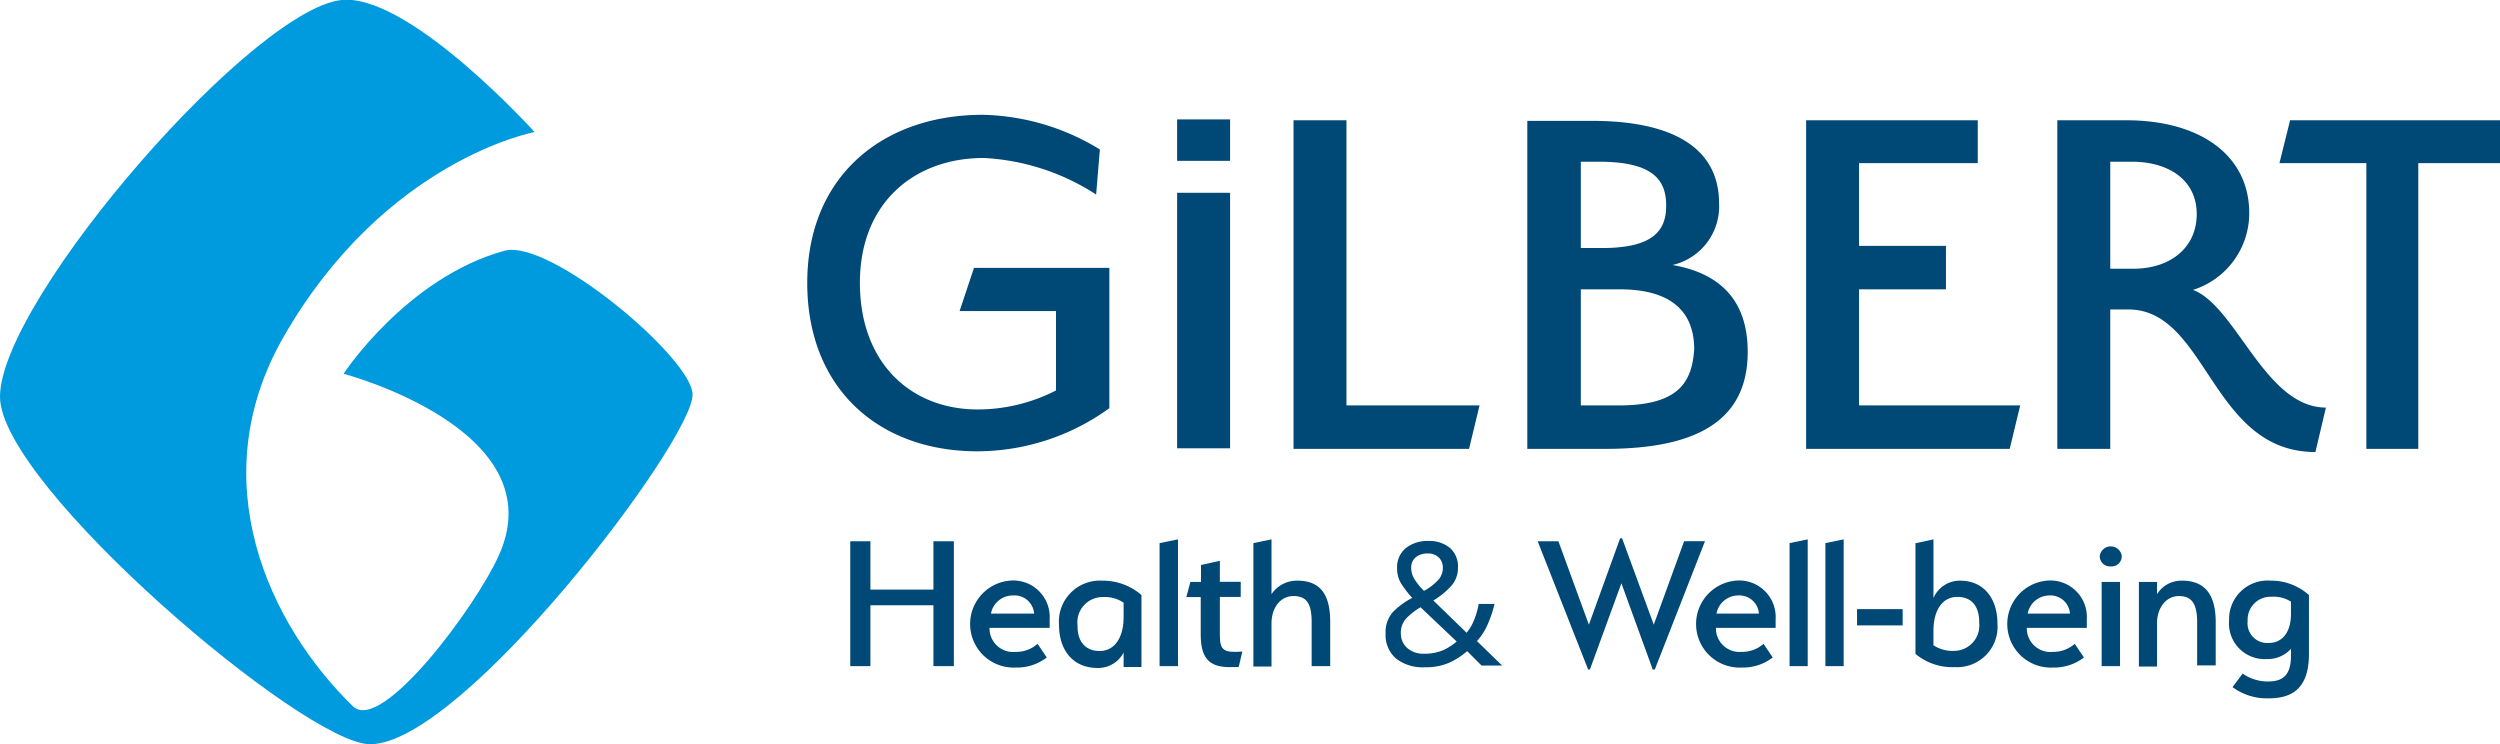
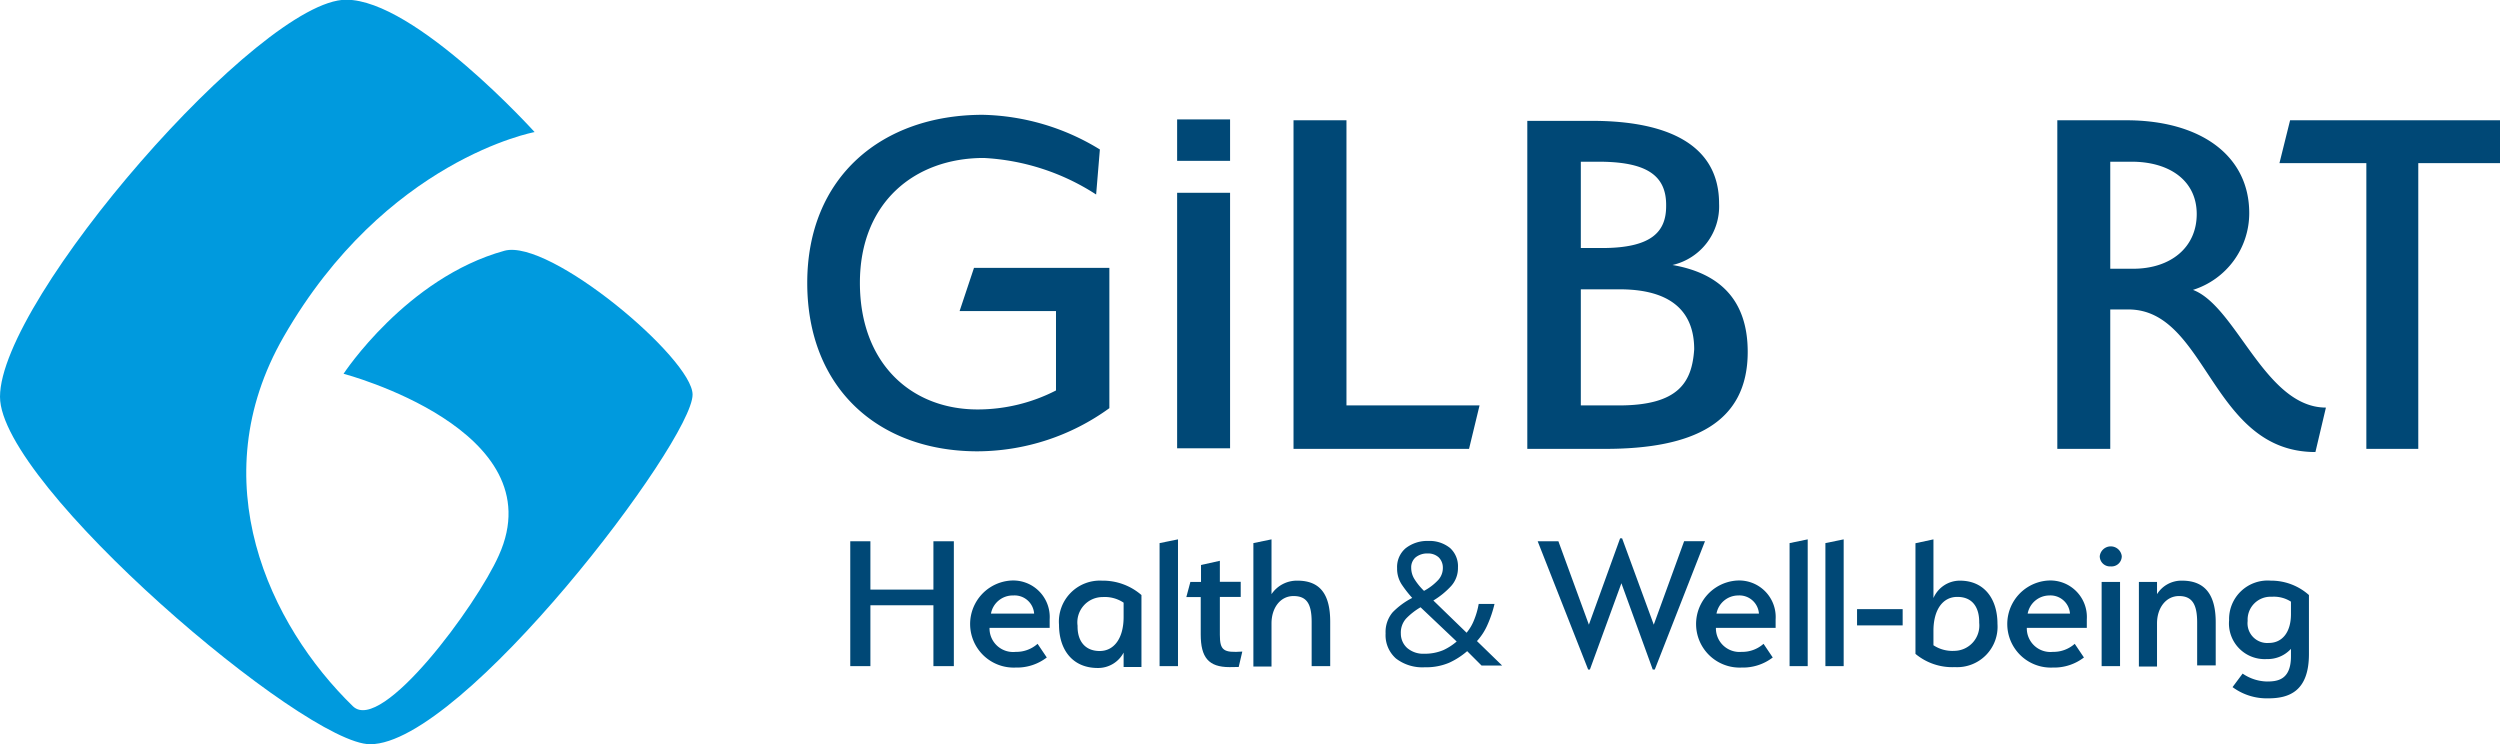
<svg xmlns="http://www.w3.org/2000/svg" id="Calque_2" data-name="Calque 2" viewBox="0 0 173.77 51.73">
  <defs>
    <style>
      .cls-1 {
        fill: #009ade;
      }

      .cls-2 {
        fill: #004876;
      }
    </style>
  </defs>
  <g>
    <path class="cls-1" d="M.12,27.6C.12,20.8,18.21,0,24.18,0c4.79,0,13.1,9.2,13.1,9.2s-10.36,1.9-17.44,14.22c-5.75,10-1,20.05,4.82,25.7,2,1.9,8.58-7,10.13-10.49C38.76,29.88,24,26,24,26s4.37-6.67,11.18-8.55c3.15-.87,13.09,7.51,13.08,10,0,3.24-16,24.3-22.41,24.3C21.29,51.76.12,33.74.12,27.6" transform="translate(-0.12 -0.02)" />
    <g>
      <path class="cls-2" d="M81.94,11.2V8.32h3.68V11.2Z" transform="translate(-0.12 -0.02)" />
      <g>
        <g>
          <polygon class="cls-2" points="93.59 8.36 89.91 8.36 89.91 31.2 102.11 31.2 102.84 28.18 93.59 28.18 93.59 8.36" />
          <path class="cls-2" d="M116.37,18.44a4.18,4.18,0,0,0,3.24-4.27c0-4.09-3.57-5.75-8.84-5.75h-4.49v22.8h5.41c6.12,0,9.91-1.8,9.91-6.74C121.6,20.83,119.61,19,116.37,18.44ZM110,11.26h1.22c3.31,0,4.75.92,4.71,3.09,0,1.77-1,2.91-4.46,2.91H110Zm2.69,16.94H110V20.13h2.69c4.27,0,5.19,2.18,5.19,4.17C117.73,26.54,116.85,28.2,112.65,28.2Z" transform="translate(-0.12 -0.02)" />
-           <polygon class="cls-2" points="129.22 20.11 135.26 20.11 135.26 17.09 129.22 17.09 129.22 11.34 137.47 11.34 137.47 8.36 125.54 8.36 125.54 31.2 139.69 31.2 140.42 28.18 129.22 28.18 129.22 20.11" />
          <path class="cls-2" d="M152.55,20.17a5.59,5.59,0,0,0,3.91-5.34c0-4-3.39-6.45-8.55-6.45h-4.79V31.22h3.68V21.53h1.26c5.49,0,5.74,9.91,13,9.91l.73-3.09C157.56,28.35,155.57,21.31,152.55,20.17Zm-4.16-1.47H146.8V11.26h1.48c2.65,0,4.53,1.32,4.53,3.64S151,18.7,148.39,18.7Z" transform="translate(-0.12 -0.02)" />
          <polygon class="cls-2" points="159.18 8.36 158.44 11.34 164.48 11.34 164.48 31.2 168.09 31.2 168.09 11.34 173.77 11.34 173.77 8.36 159.18 8.36" />
        </g>
        <path class="cls-2" d="M81.94,31.18V13.42h3.68V31.18Z" transform="translate(-0.12 -0.02)" />
        <path class="cls-2" d="M77.23,18.64H67.82l-1,3h6.7v5.52a11.91,11.91,0,0,1-5.45,1.32c-4.61,0-8.18-3.2-8.18-8.8S63.71,11,68.5,11a15.84,15.84,0,0,1,7.81,2.54l.26-3.13A16.16,16.16,0,0,0,68.43,8c-7,0-12.2,4.31-12.2,11.68s5,11.71,11.83,11.71a15.69,15.69,0,0,0,9.17-3V20.17h0Z" transform="translate(-0.12 -0.02)" />
      </g>
    </g>
    <g>
      <path class="cls-2" d="M65,42.09H60.62v4.23h-1.4V37.64h1.4V41H65V37.64h1.42v8.68H65Z" transform="translate(-0.12 -0.02)" />
      <path class="cls-2" d="M70.72,45.33a2.22,2.22,0,0,0,1.52-.56l.64.95a3.4,3.4,0,0,1-2.16.7,3,3,0,0,1-.28-6.05,2.54,2.54,0,0,1,2.64,2.7c0,.27,0,.59,0,.59H68.9A1.64,1.64,0,0,0,70.72,45.33ZM69,42.67h3a1.36,1.36,0,0,0-1.45-1.26A1.54,1.54,0,0,0,69,42.67Z" transform="translate(-0.12 -0.02)" />
      <path class="cls-2" d="M76.72,40.38a4.09,4.09,0,0,1,2.74,1v5H78.22v-1a2,2,0,0,1-1.8,1.07c-1.76,0-2.69-1.28-2.69-3A2.85,2.85,0,0,1,76.72,40.38Zm-.16,4.89c1,0,1.66-.89,1.66-2.36v-1a2.35,2.35,0,0,0-1.45-.39,1.76,1.76,0,0,0-1.75,2C75,44.49,75.47,45.27,76.56,45.27Z" transform="translate(-0.12 -0.02)" />
      <path class="cls-2" d="M80.72,37.77,82,37.51v8.81H80.72Z" transform="translate(-0.12 -0.02)" />
      <path class="cls-2" d="M85.58,46.39c-1.46,0-2-.68-2-2.27v-2.6h-1l.28-1.05h.74V39.29L84.91,39v1.46h1.45v1.05H84.91v2.63c0,1.1.26,1.26,1.56,1.17l-.25,1.07Z" transform="translate(-0.12 -0.02)" />
      <path class="cls-2" d="M91.29,43.26c0-1.25-.33-1.81-1.26-1.81s-1.53.84-1.53,1.9v3H87.24V37.77l1.26-.26v3.81a2.12,2.12,0,0,1,1.8-.94c1.62,0,2.28,1,2.28,2.86v3.08H91.29Z" transform="translate(-0.12 -0.02)" />
      <path class="cls-2" d="M99.39,37.62a2.27,2.27,0,0,1,1.52.49,1.71,1.71,0,0,1,.55,1.36,1.86,1.86,0,0,1-.48,1.29,5.59,5.59,0,0,1-1.23,1L102.06,44a3.21,3.21,0,0,0,.51-.86A5.38,5.38,0,0,0,102.9,42H104a8,8,0,0,1-.48,1.43,4.13,4.13,0,0,1-.74,1.15l1.75,1.7h-1.43l-1-1a5.21,5.21,0,0,1-1.26.81,4.11,4.11,0,0,1-1.69.31,3,3,0,0,1-2-.61,2.16,2.16,0,0,1-.72-1.74,2.12,2.12,0,0,1,.49-1.47,5.25,5.25,0,0,1,1.36-1,8.11,8.11,0,0,1-.72-.92,2,2,0,0,1-.33-1.15,1.71,1.71,0,0,1,.59-1.38A2.43,2.43,0,0,1,99.39,37.62Zm-.53,4.61a4.66,4.66,0,0,0-1,.78,1.46,1.46,0,0,0-.37,1.05,1.34,1.34,0,0,0,.44,1,1.71,1.71,0,0,0,1.19.4,3.31,3.31,0,0,0,1.32-.25,3.92,3.92,0,0,0,.93-.6Zm.49-3.74a1.28,1.28,0,0,0-.82.26.91.91,0,0,0-.32.73,1.49,1.49,0,0,0,.23.8,4.35,4.35,0,0,0,.66.81,3.8,3.8,0,0,0,1-.77,1.24,1.24,0,0,0,.31-.85,1,1,0,0,0-.29-.71A1.09,1.09,0,0,0,99.35,38.49Z" transform="translate(-0.12 -0.02)" />
      <path class="cls-2" d="M115.07,43.44l2.11-5.8h1.45l-3.49,8.92H115l-2.18-6-2.19,6h-.12L107,37.64h1.44l2.12,5.8,2.17-6h.14Z" transform="translate(-0.12 -0.02)" />
      <path class="cls-2" d="M121.18,45.33a2.22,2.22,0,0,0,1.52-.56l.64.95a3.4,3.4,0,0,1-2.16.7,3,3,0,0,1-.28-6.05,2.54,2.54,0,0,1,2.64,2.7c0,.27,0,.59,0,.59h-4.15A1.64,1.64,0,0,0,121.18,45.33Zm-1.75-2.66h2.95a1.36,1.36,0,0,0-1.45-1.26A1.54,1.54,0,0,0,119.43,42.67Z" transform="translate(-0.12 -0.02)" />
      <path class="cls-2" d="M124.51,37.77l1.26-.26v8.81h-1.26Z" transform="translate(-0.12 -0.02)" />
      <path class="cls-2" d="M127,37.77l1.27-.26v8.81H127Z" transform="translate(-0.12 -0.02)" />
      <path class="cls-2" d="M129.2,42.36h3.17v1.13H129.2Z" transform="translate(-0.12 -0.02)" />
      <path class="cls-2" d="M136,46.39a4,4,0,0,1-2.74-.92V37.78l1.25-.27v4.08a2,2,0,0,1,1.84-1.21c1.71,0,2.61,1.29,2.61,3A2.81,2.81,0,0,1,136,46.39Zm.16-4.88c-1,0-1.65.89-1.65,2.36v1a2.39,2.39,0,0,0,1.45.39,1.76,1.76,0,0,0,1.73-1.95C137.71,42.29,137.26,41.51,136.18,41.51Z" transform="translate(-0.12 -0.02)" />
      <path class="cls-2" d="M142.81,45.33a2.22,2.22,0,0,0,1.52-.56l.64.95a3.4,3.4,0,0,1-2.16.7,3,3,0,0,1-.28-6.05,2.54,2.54,0,0,1,2.64,2.7c0,.27,0,.59,0,.59H141A1.64,1.64,0,0,0,142.81,45.33Zm-1.75-2.66H144a1.36,1.36,0,0,0-1.45-1.26A1.54,1.54,0,0,0,141.06,42.67Z" transform="translate(-0.12 -0.02)" />
      <path class="cls-2" d="M146.83,39.39a.71.71,0,0,1-.76-.71.77.77,0,0,1,1.53,0A.71.71,0,0,1,146.83,39.39Zm-.63,1.08h1.28v5.85H146.2Z" transform="translate(-0.12 -0.02)" />
      <path class="cls-2" d="M152.84,43.28c0-1.24-.34-1.83-1.26-1.83s-1.53.84-1.53,1.9v3h-1.26V40.47h1.26v.85a2,2,0,0,1,1.74-.94c1.66,0,2.34,1.06,2.34,2.89v3h-1.29Z" transform="translate(-0.12 -0.02)" />
      <path class="cls-2" d="M155.3,47.78l.7-.94a3.1,3.1,0,0,0,1.68.55c.73,0,1.68-.1,1.68-1.75v-.52a2.19,2.19,0,0,1-1.68.71,2.48,2.48,0,0,1-2.62-2.7,2.68,2.68,0,0,1,2.9-2.75,3.94,3.94,0,0,1,2.65,1v4.1c0,2.58-1.37,3.08-2.82,3.08A4,4,0,0,1,155.3,47.78Zm2.52-3.07c.94,0,1.54-.75,1.54-2v-.87a2.19,2.19,0,0,0-1.34-.34,1.59,1.59,0,0,0-1.67,1.68A1.37,1.37,0,0,0,157.82,44.71Z" transform="translate(-0.12 -0.02)" />
    </g>
  </g>
</svg>